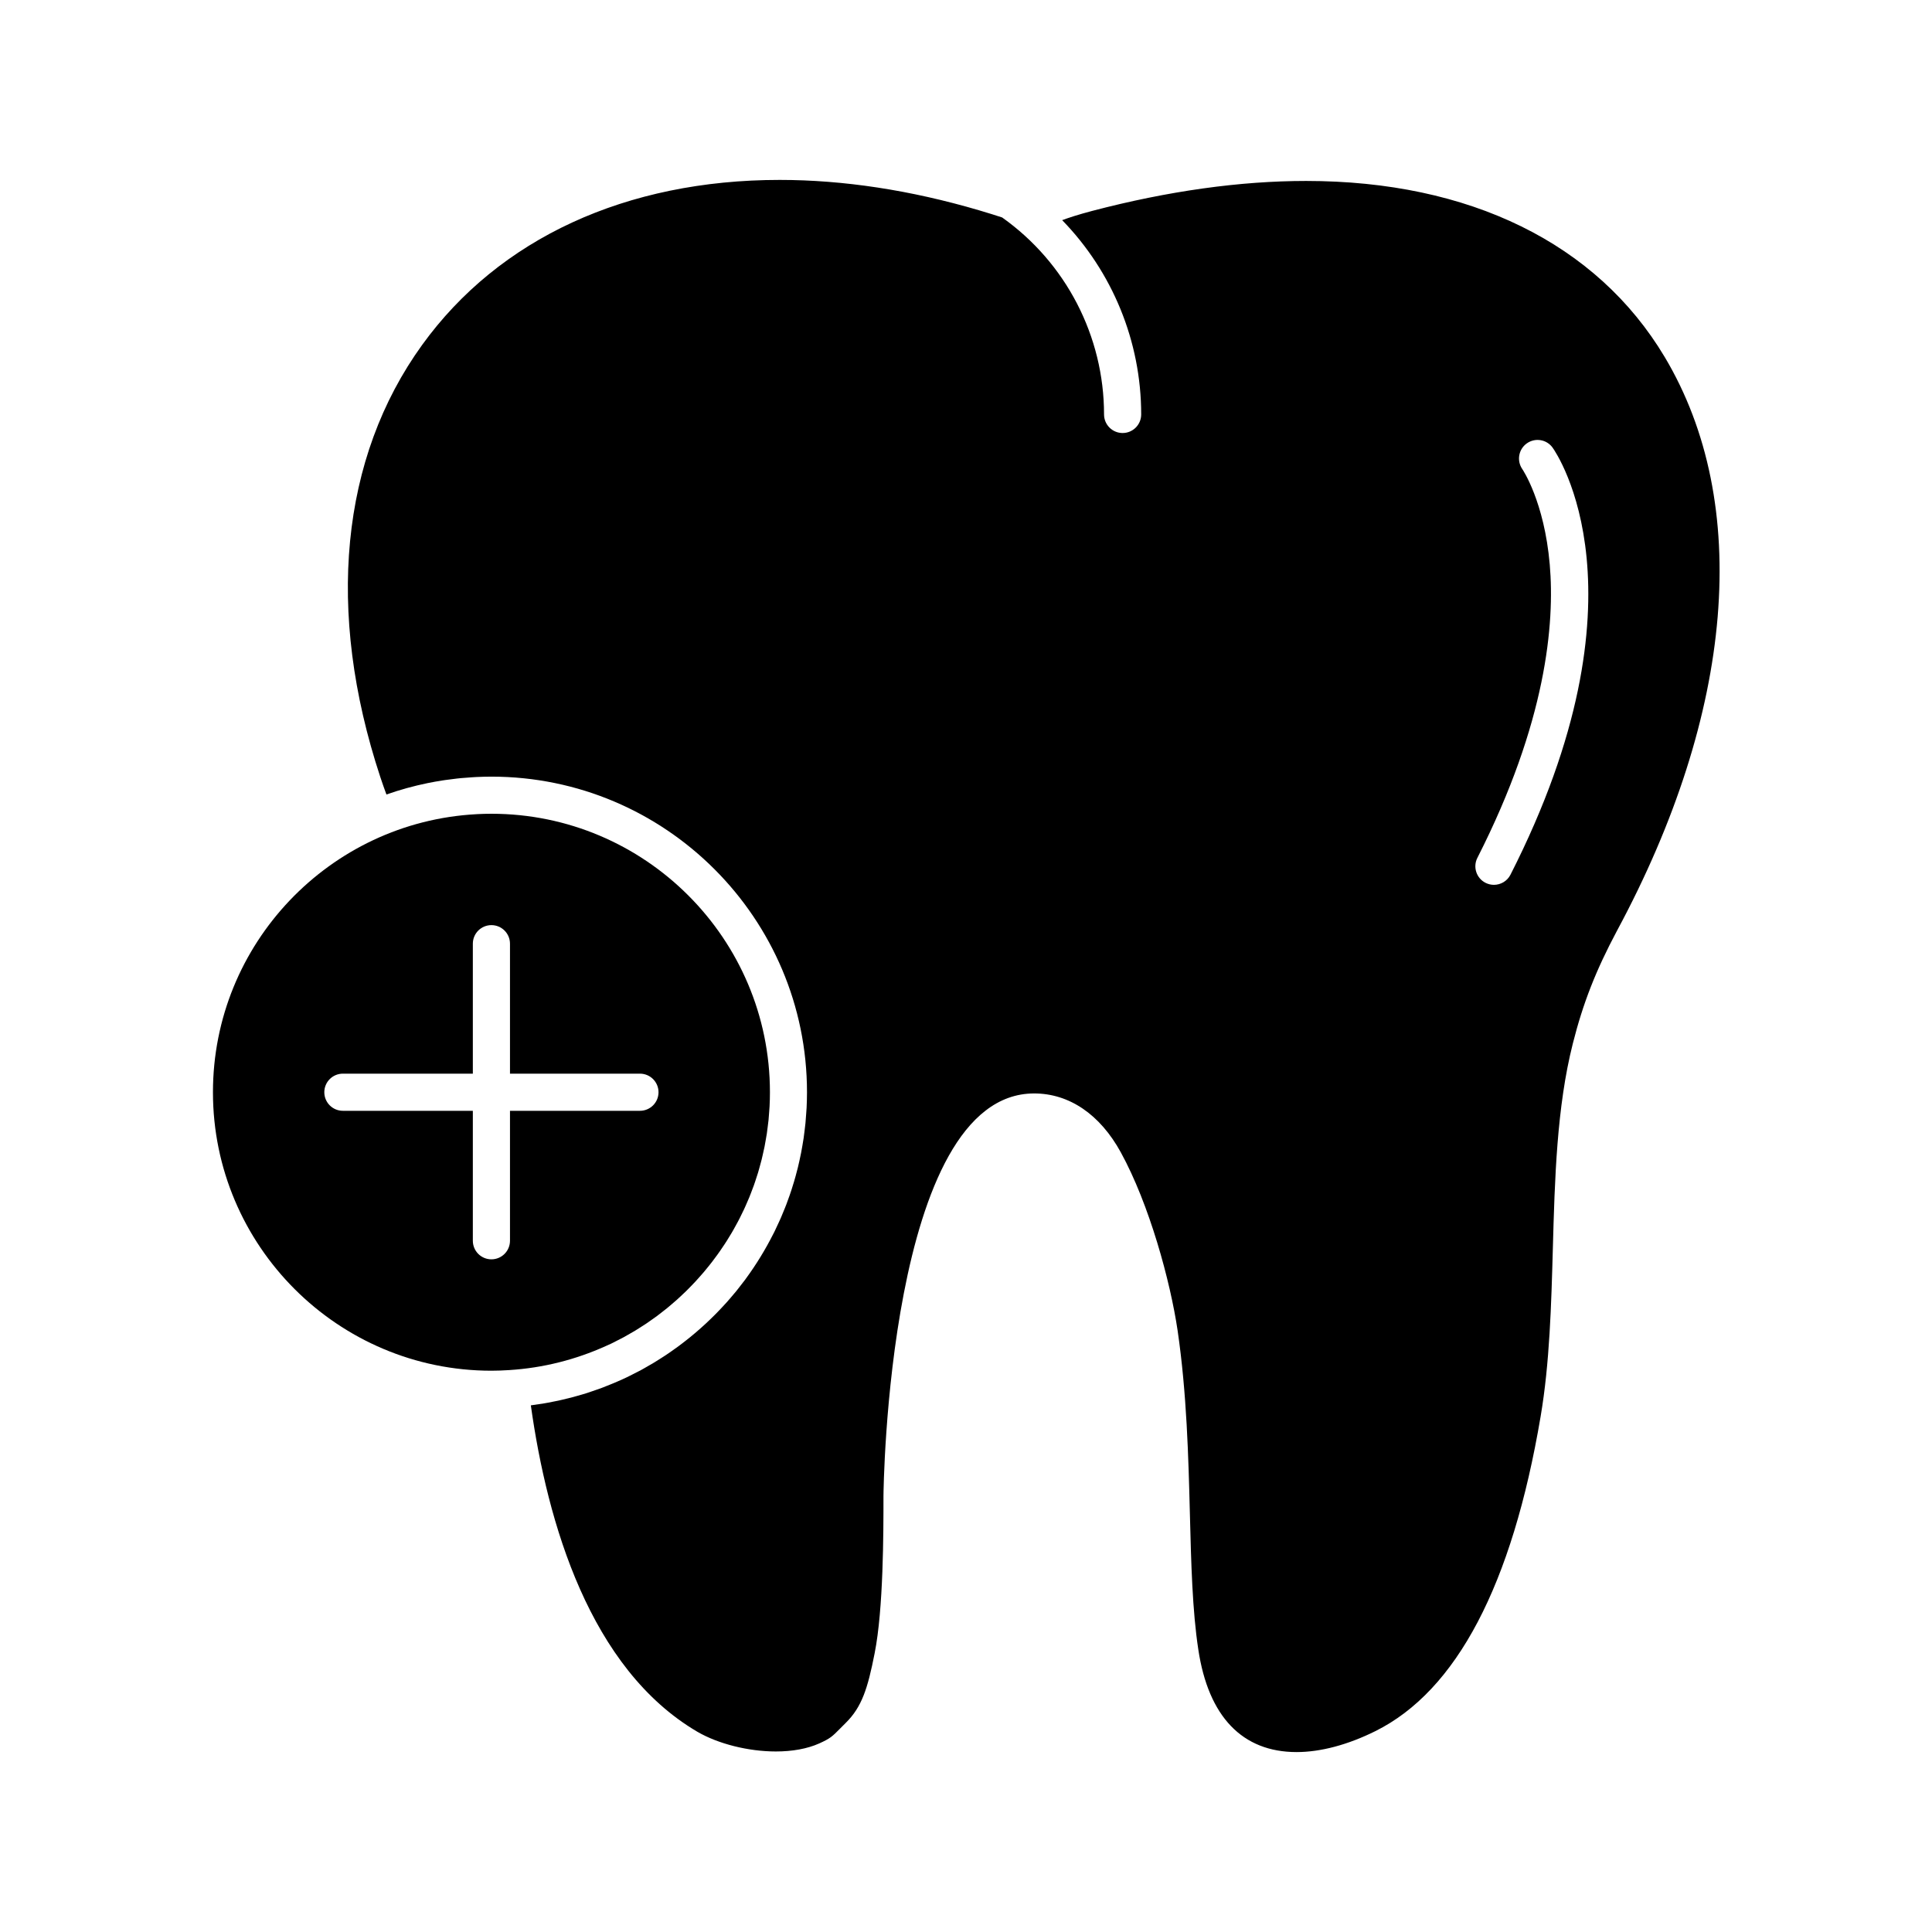
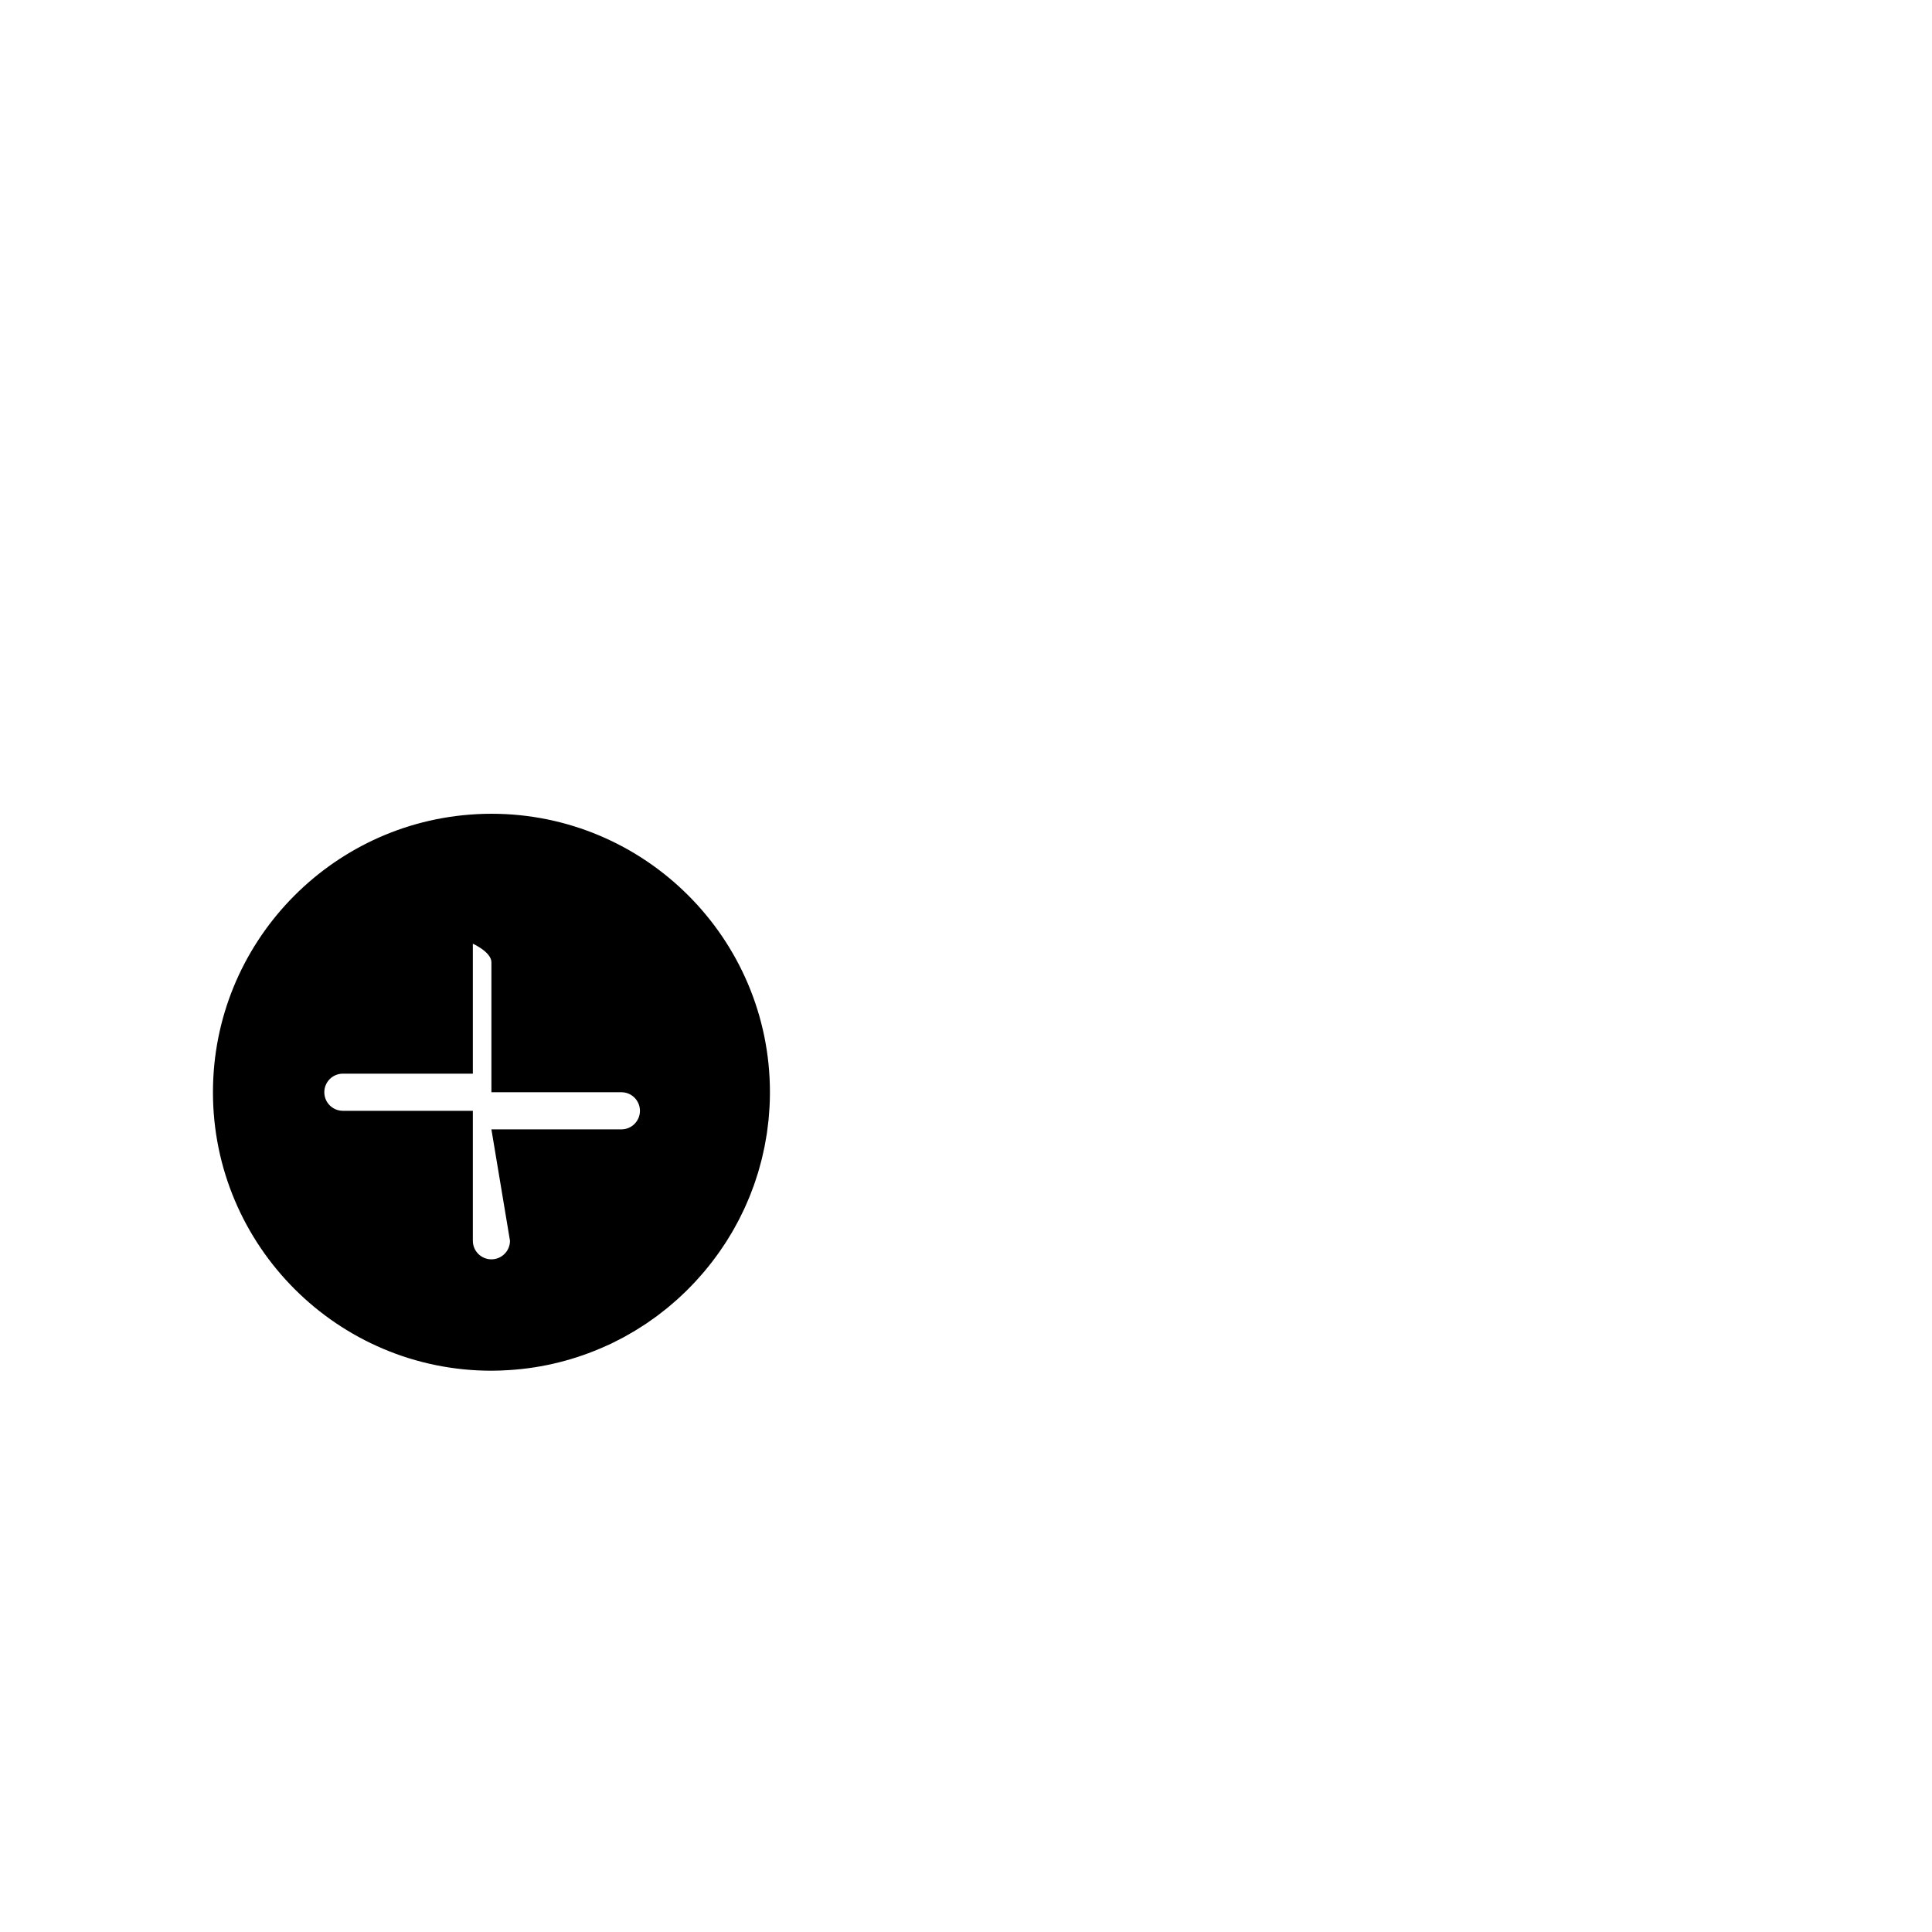
<svg xmlns="http://www.w3.org/2000/svg" fill="#000000" width="800px" height="800px" version="1.1" viewBox="144 144 512 512">
  <g>
-     <path d="m306.1 500.01c0.438-0.211 0.859-0.438 1.289-0.656 0.621-0.312 1.246-0.621 1.855-0.953 0.406-0.219 0.801-0.457 1.203-0.684 0.617-0.348 1.238-0.695 1.848-1.062 0.402-0.242 0.797-0.504 1.195-0.754 0.586-0.371 1.18-0.738 1.754-1.125 0.41-0.277 0.812-0.566 1.215-0.848 0.547-0.383 1.094-0.762 1.625-1.156 0.422-0.312 0.832-0.637 1.246-0.961 0.5-0.387 1-0.77 1.488-1.168 0.434-0.352 0.855-0.719 1.277-1.082 0.449-0.387 0.902-0.77 1.344-1.164 0.441-0.398 0.875-0.805 1.309-1.215 0.402-0.379 0.805-0.754 1.199-1.141 0.449-0.445 0.891-0.898 1.328-1.352 0.355-0.367 0.711-0.734 1.059-1.113 0.453-0.488 0.898-0.988 1.336-1.492 0.312-0.355 0.625-0.711 0.934-1.074 0.453-0.535 0.895-1.082 1.332-1.629 0.273-0.344 0.551-0.691 0.816-1.039 0.445-0.578 0.879-1.168 1.309-1.758 0.242-0.332 0.48-0.668 0.715-1.004 0.434-0.621 0.855-1.246 1.27-1.879 0.211-0.324 0.422-0.652 0.629-0.98 0.414-0.656 0.82-1.32 1.215-1.988 0.188-0.32 0.371-0.641 0.555-0.965 0.391-0.688 0.773-1.383 1.141-2.082 0.168-0.32 0.332-0.641 0.496-0.965 0.363-0.715 0.715-1.434 1.055-2.16 0.152-0.324 0.297-0.652 0.445-0.98 0.328-0.734 0.652-1.469 0.957-2.215 0.141-0.336 0.27-0.68 0.402-1.016 0.293-0.746 0.578-1.492 0.848-2.246 0.125-0.355 0.246-0.719 0.367-1.082 0.254-0.746 0.5-1.496 0.73-2.25 0.117-0.391 0.223-0.781 0.332-1.172 0.211-0.738 0.418-1.477 0.605-2.227 0.105-0.43 0.199-0.863 0.301-1.297 0.168-0.719 0.336-1.438 0.48-2.164 0.098-0.488 0.176-0.984 0.266-1.48 0.121-0.68 0.246-1.355 0.352-2.043 0.086-0.578 0.148-1.16 0.223-1.742 0.078-0.613 0.164-1.227 0.227-1.844 0.07-0.719 0.117-1.449 0.168-2.176 0.035-0.488 0.082-0.977 0.105-1.469 0.062-1.227 0.094-2.461 0.094-3.703 0-40.695-33.105-73.801-73.801-73.801-1.27 0-2.531 0.031-3.781 0.098-0.074 0.004-0.145 0.012-0.219 0.016-38.848 2.082-69.805 34.332-69.805 73.684 0 40.695 33.105 73.801 73.801 73.801 1.566 0 3.117-0.066 4.656-0.164 9.09-0.566 17.711-2.793 25.594-6.348 0.539-0.242 1.082-0.477 1.617-0.73zm-26.949-27.195c0 2.719-2.203 4.922-4.922 4.922s-4.922-2.203-4.922-4.922v-34.441h-34.441c-2.719 0-4.922-2.203-4.922-4.922s2.203-4.922 4.922-4.922h34.441v-34.441c0-2.719 2.203-4.922 4.922-4.922s4.922 2.203 4.922 4.922v34.441h34.441c2.719 0 4.922 2.203 4.922 4.922s-2.203 4.922-4.922 4.922h-34.441z" />
-     <path d="m585.15 238.59c-17.957-30.074-51.699-46.637-95.008-46.637-17.508 0-36.562 2.664-56.637 7.922-3.805 1-6.297 1.832-8.02 2.469 13.293 13.66 20.941 32.098 20.941 51.488 0 2.719-2.203 4.922-4.922 4.922s-4.922-2.203-4.922-4.922c0-20.727-10.086-40.199-27-52.199-1.629-0.535-3.629-1.168-6.121-1.902-18.168-5.34-35.941-8.051-52.82-8.051-40.73 0-74.387 15.523-94.762 43.715-21.652 29.953-25.598 70.613-11.109 114.49 0.523 1.578 1.07 3.137 1.637 4.668 3.578-1.262 7.227-2.262 10.93-3.023l0.188-0.035c1.211-0.246 2.426-0.461 3.644-0.652 0.27-0.043 0.539-0.082 0.809-0.121 1.027-0.152 2.059-0.281 3.09-0.395 0.355-0.039 0.715-0.078 1.074-0.113 0.992-0.094 1.988-0.168 2.988-0.227 0.359-0.023 0.719-0.051 1.078-0.066 1.332-0.062 2.668-0.102 4.012-0.102 46.121 0 83.641 37.52 83.641 83.641 0 1.383-0.039 2.754-0.105 4.121-0.023 0.5-0.07 0.996-0.105 1.496-0.059 0.855-0.113 1.711-0.195 2.559-0.059 0.617-0.145 1.227-0.215 1.844-0.086 0.715-0.168 1.434-0.273 2.141-0.098 0.676-0.219 1.348-0.332 2.019-0.109 0.633-0.215 1.262-0.34 1.891-0.141 0.719-0.297 1.426-0.453 2.137-0.125 0.566-0.254 1.133-0.391 1.695-0.184 0.746-0.379 1.484-0.582 2.223-0.141 0.512-0.285 1.02-0.434 1.527-0.227 0.766-0.465 1.531-0.711 2.289-0.152 0.461-0.309 0.914-0.465 1.371-0.273 0.789-0.555 1.574-0.852 2.356-0.152 0.402-0.316 0.801-0.477 1.203-0.324 0.812-0.652 1.625-1.004 2.426-0.148 0.34-0.305 0.672-0.457 1.008-0.383 0.848-0.77 1.695-1.18 2.527-0.117 0.238-0.246 0.473-0.363 0.711-2.098 4.156-4.523 8.117-7.258 11.844-0.07 0.098-0.137 0.195-0.207 0.293-0.531 0.715-1.082 1.414-1.637 2.113-0.25 0.316-0.496 0.641-0.75 0.957-0.496 0.609-1.008 1.203-1.523 1.797-0.336 0.391-0.664 0.781-1.008 1.16-0.48 0.539-0.977 1.066-1.477 1.594-0.395 0.422-0.789 0.84-1.195 1.25-0.477 0.484-0.961 0.961-1.449 1.434-0.445 0.434-0.895 0.863-1.352 1.289-0.473 0.441-0.953 0.871-1.438 1.301-0.492 0.438-0.992 0.871-1.496 1.297-0.473 0.398-0.945 0.793-1.426 1.18-0.539 0.438-1.086 0.863-1.633 1.285-0.469 0.359-0.938 0.719-1.414 1.07-0.582 0.43-1.172 0.84-1.762 1.254-0.469 0.324-0.934 0.652-1.406 0.969-0.621 0.414-1.254 0.812-1.891 1.211-0.465 0.293-0.922 0.59-1.395 0.871-0.668 0.402-1.348 0.781-2.023 1.168-0.457 0.258-0.91 0.523-1.371 0.773-0.719 0.391-1.457 0.754-2.188 1.121-0.438 0.219-0.867 0.453-1.309 0.664-0.926 0.445-1.867 0.863-2.812 1.273-0.875 0.383-1.762 0.738-2.652 1.09-0.547 0.215-1.082 0.441-1.633 0.645-0.758 0.281-1.527 0.535-2.293 0.793-0.465 0.156-0.926 0.324-1.391 0.473-0.816 0.262-1.645 0.496-2.477 0.73-0.422 0.121-0.844 0.246-1.27 0.359-0.871 0.23-1.754 0.441-2.637 0.648-0.391 0.09-0.773 0.184-1.164 0.27-0.922 0.199-1.852 0.379-2.785 0.551-0.355 0.062-0.707 0.133-1.066 0.191-0.969 0.164-1.945 0.305-2.926 0.434-0.18 0.023-0.355 0.059-0.535 0.078 4.379 31.25 15.652 69.789 44.137 86.508 5.535 3.215 13.516 5.219 20.805 5.219 4.383 0 8.336-0.727 11.43-2.106 2.996-1.348 3.488-1.848 5.566-3.949 0.449-0.457 0.949-0.965 1.531-1.535 4.266-4.227 5.805-9.098 7.637-18.418 2.344-11.762 2.344-31.969 2.344-41.676 0-1.066 1.086-106.7 39.934-106.7 9.289 0 17.441 5.543 22.961 15.605 7.586 13.832 13.121 34.172 15.055 47.223 2.438 16.68 2.871 33.656 3.254 48.633 0.336 13.152 0.652 25.578 2.234 35.922 2.672 17.773 11.676 27.16 26.047 27.16 6.348 0 13.562-1.918 20.867-5.547 21.52-10.688 36.254-38.738 43.797-83.375 2.402-14.133 2.828-29.582 3.242-44.516 0.508-18.418 1.035-37.461 5.281-54.273 2.707-10.727 6.086-19.375 11.668-29.852 31.215-57.941 35.832-113.4 12.68-152.17zm-40.855 137.21c-0.867 1.707-2.598 2.691-4.391 2.691-0.75 0-1.512-0.172-2.227-0.535-2.422-1.23-3.387-4.195-2.156-6.617 18.293-35.969 20.527-62.121 19.18-77.727-1.445-16.727-7.207-25.195-7.266-25.281-1.543-2.223-1.012-5.285 1.199-6.84 2.211-1.559 5.254-1.051 6.828 1.148 1.105 1.551 26.652 38.789-11.168 113.16z" />
+     <path d="m306.1 500.01c0.438-0.211 0.859-0.438 1.289-0.656 0.621-0.312 1.246-0.621 1.855-0.953 0.406-0.219 0.801-0.457 1.203-0.684 0.617-0.348 1.238-0.695 1.848-1.062 0.402-0.242 0.797-0.504 1.195-0.754 0.586-0.371 1.18-0.738 1.754-1.125 0.41-0.277 0.812-0.566 1.215-0.848 0.547-0.383 1.094-0.762 1.625-1.156 0.422-0.312 0.832-0.637 1.246-0.961 0.5-0.387 1-0.77 1.488-1.168 0.434-0.352 0.855-0.719 1.277-1.082 0.449-0.387 0.902-0.77 1.344-1.164 0.441-0.398 0.875-0.805 1.309-1.215 0.402-0.379 0.805-0.754 1.199-1.141 0.449-0.445 0.891-0.898 1.328-1.352 0.355-0.367 0.711-0.734 1.059-1.113 0.453-0.488 0.898-0.988 1.336-1.492 0.312-0.355 0.625-0.711 0.934-1.074 0.453-0.535 0.895-1.082 1.332-1.629 0.273-0.344 0.551-0.691 0.816-1.039 0.445-0.578 0.879-1.168 1.309-1.758 0.242-0.332 0.48-0.668 0.715-1.004 0.434-0.621 0.855-1.246 1.27-1.879 0.211-0.324 0.422-0.652 0.629-0.98 0.414-0.656 0.82-1.32 1.215-1.988 0.188-0.32 0.371-0.641 0.555-0.965 0.391-0.688 0.773-1.383 1.141-2.082 0.168-0.32 0.332-0.641 0.496-0.965 0.363-0.715 0.715-1.434 1.055-2.16 0.152-0.324 0.297-0.652 0.445-0.98 0.328-0.734 0.652-1.469 0.957-2.215 0.141-0.336 0.27-0.68 0.402-1.016 0.293-0.746 0.578-1.492 0.848-2.246 0.125-0.355 0.246-0.719 0.367-1.082 0.254-0.746 0.5-1.496 0.73-2.25 0.117-0.391 0.223-0.781 0.332-1.172 0.211-0.738 0.418-1.477 0.605-2.227 0.105-0.43 0.199-0.863 0.301-1.297 0.168-0.719 0.336-1.438 0.48-2.164 0.098-0.488 0.176-0.984 0.266-1.48 0.121-0.68 0.246-1.355 0.352-2.043 0.086-0.578 0.148-1.16 0.223-1.742 0.078-0.613 0.164-1.227 0.227-1.844 0.07-0.719 0.117-1.449 0.168-2.176 0.035-0.488 0.082-0.977 0.105-1.469 0.062-1.227 0.094-2.461 0.094-3.703 0-40.695-33.105-73.801-73.801-73.801-1.27 0-2.531 0.031-3.781 0.098-0.074 0.004-0.145 0.012-0.219 0.016-38.848 2.082-69.805 34.332-69.805 73.684 0 40.695 33.105 73.801 73.801 73.801 1.566 0 3.117-0.066 4.656-0.164 9.09-0.566 17.711-2.793 25.594-6.348 0.539-0.242 1.082-0.477 1.617-0.73zm-26.949-27.195c0 2.719-2.203 4.922-4.922 4.922s-4.922-2.203-4.922-4.922v-34.441h-34.441c-2.719 0-4.922-2.203-4.922-4.922s2.203-4.922 4.922-4.922h34.441v-34.441s4.922 2.203 4.922 4.922v34.441h34.441c2.719 0 4.922 2.203 4.922 4.922s-2.203 4.922-4.922 4.922h-34.441z" />
  </g>
</svg>